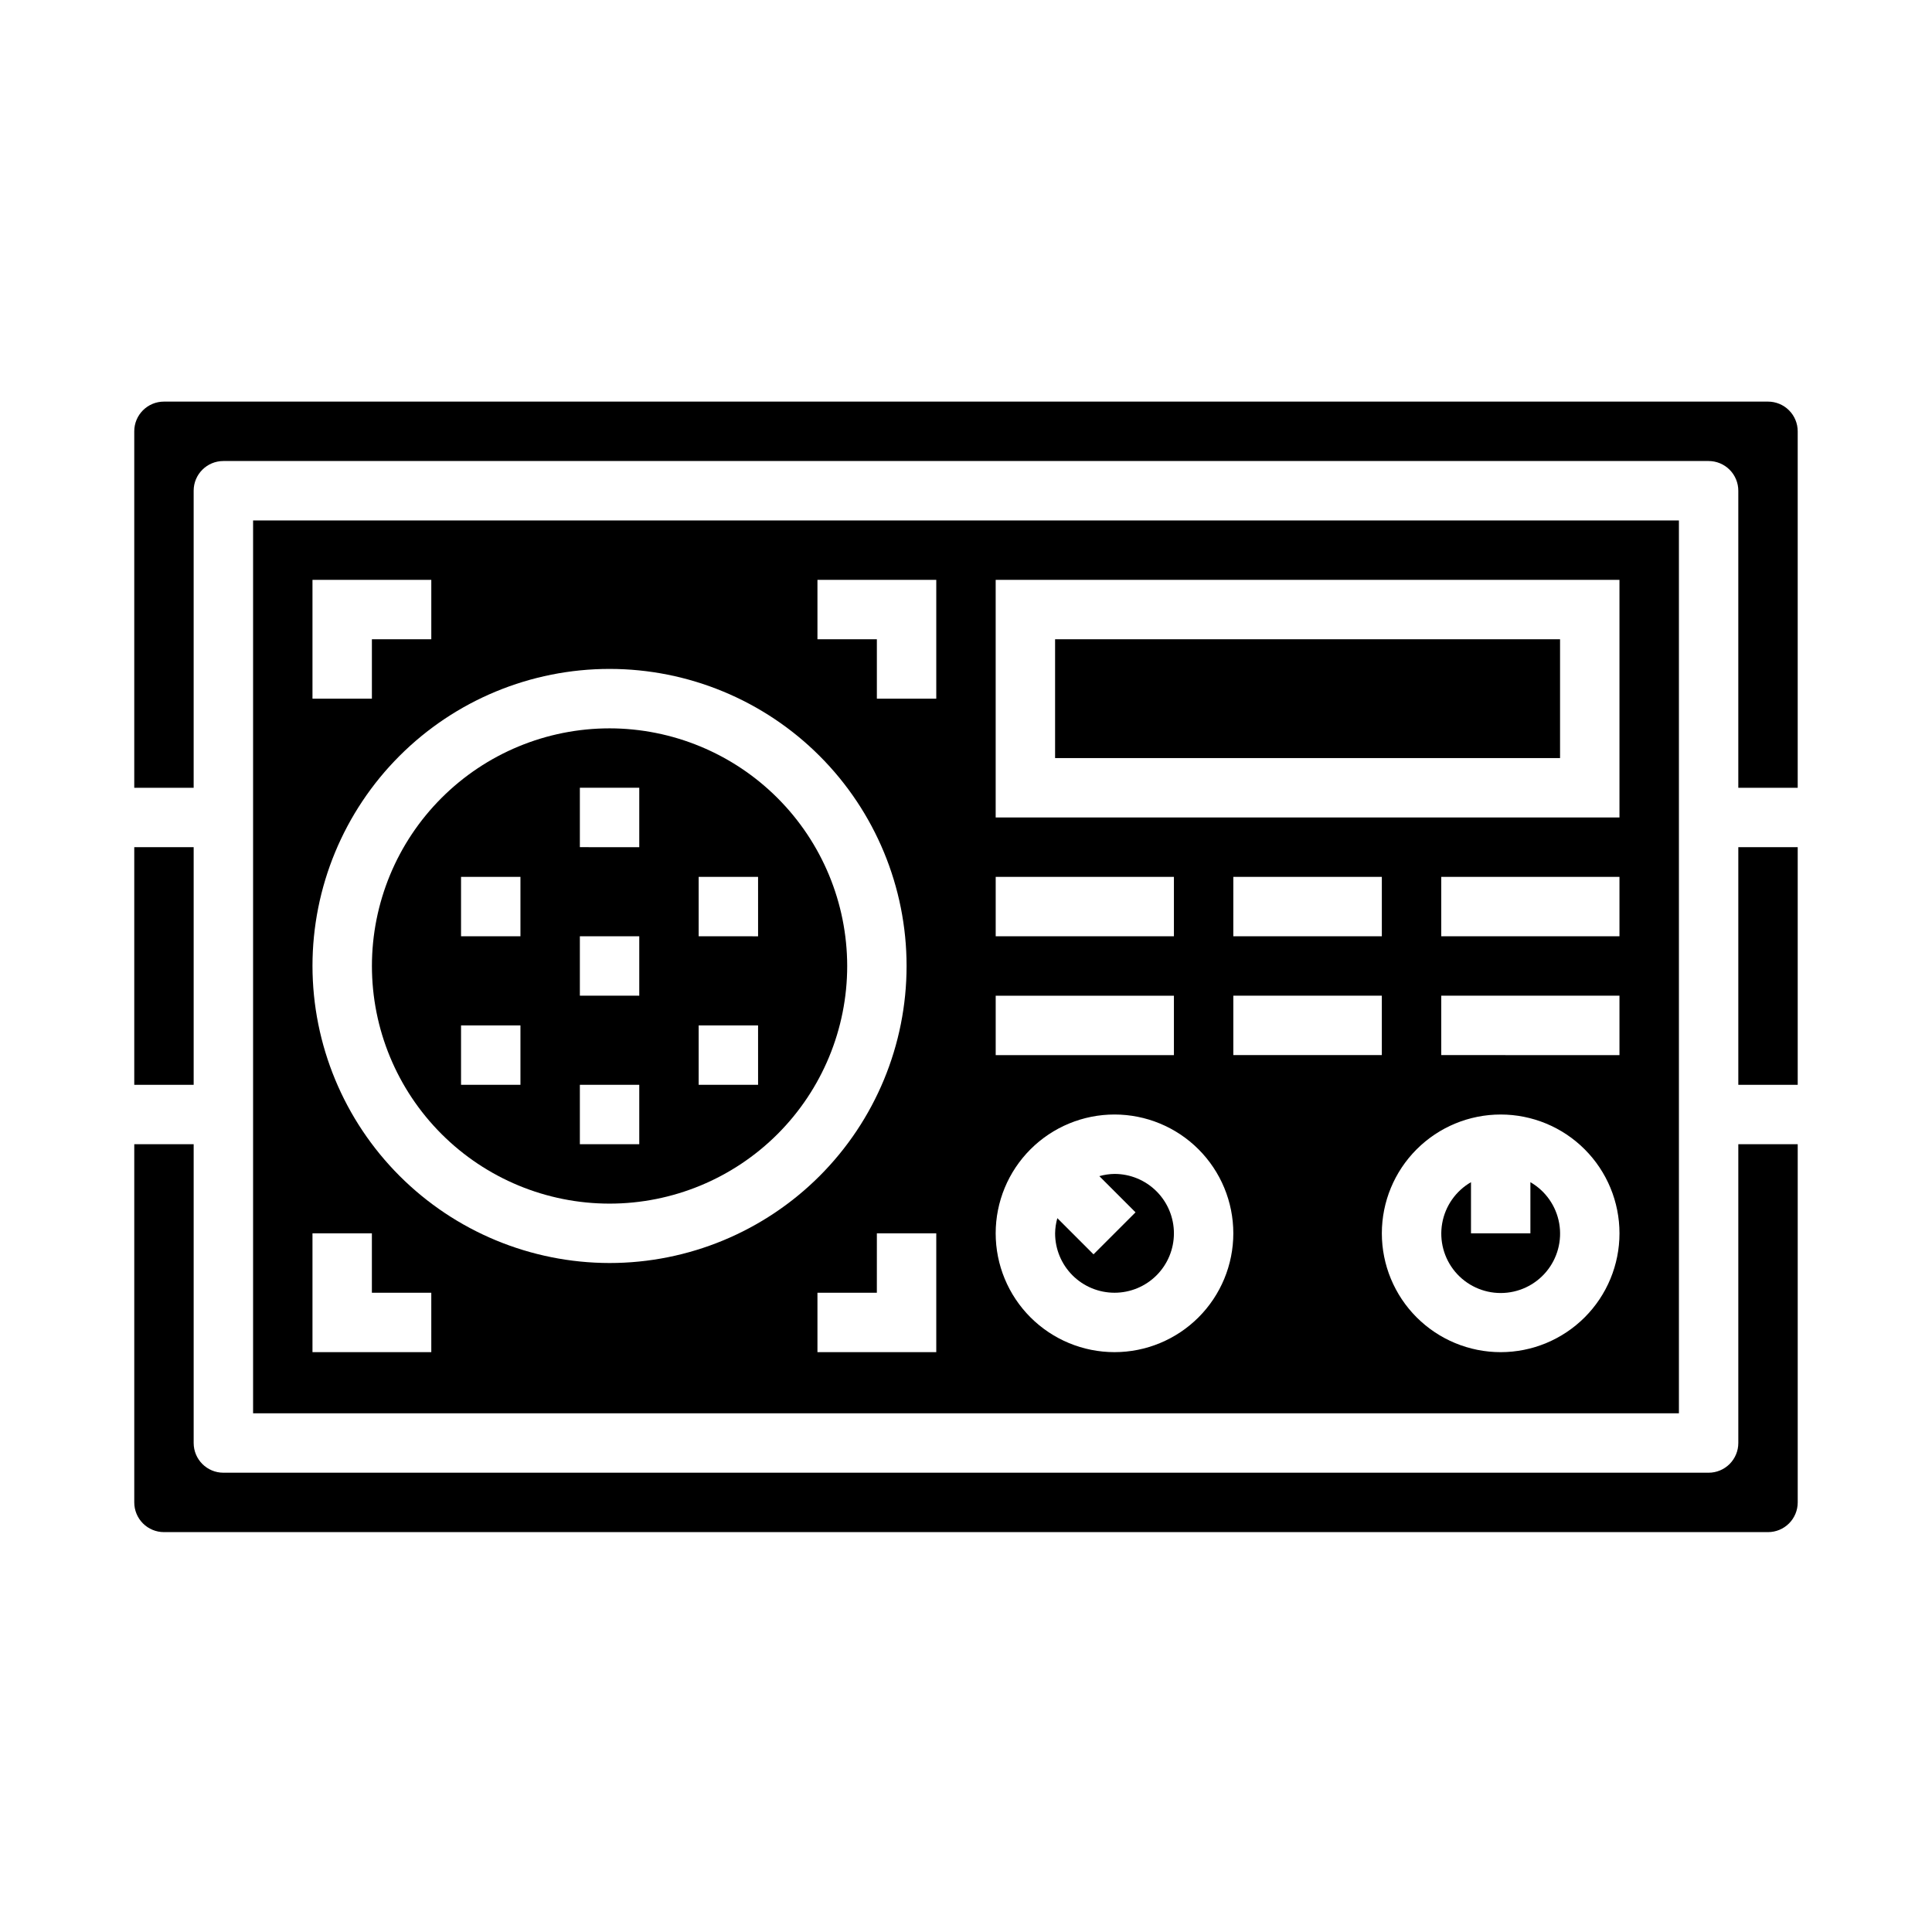
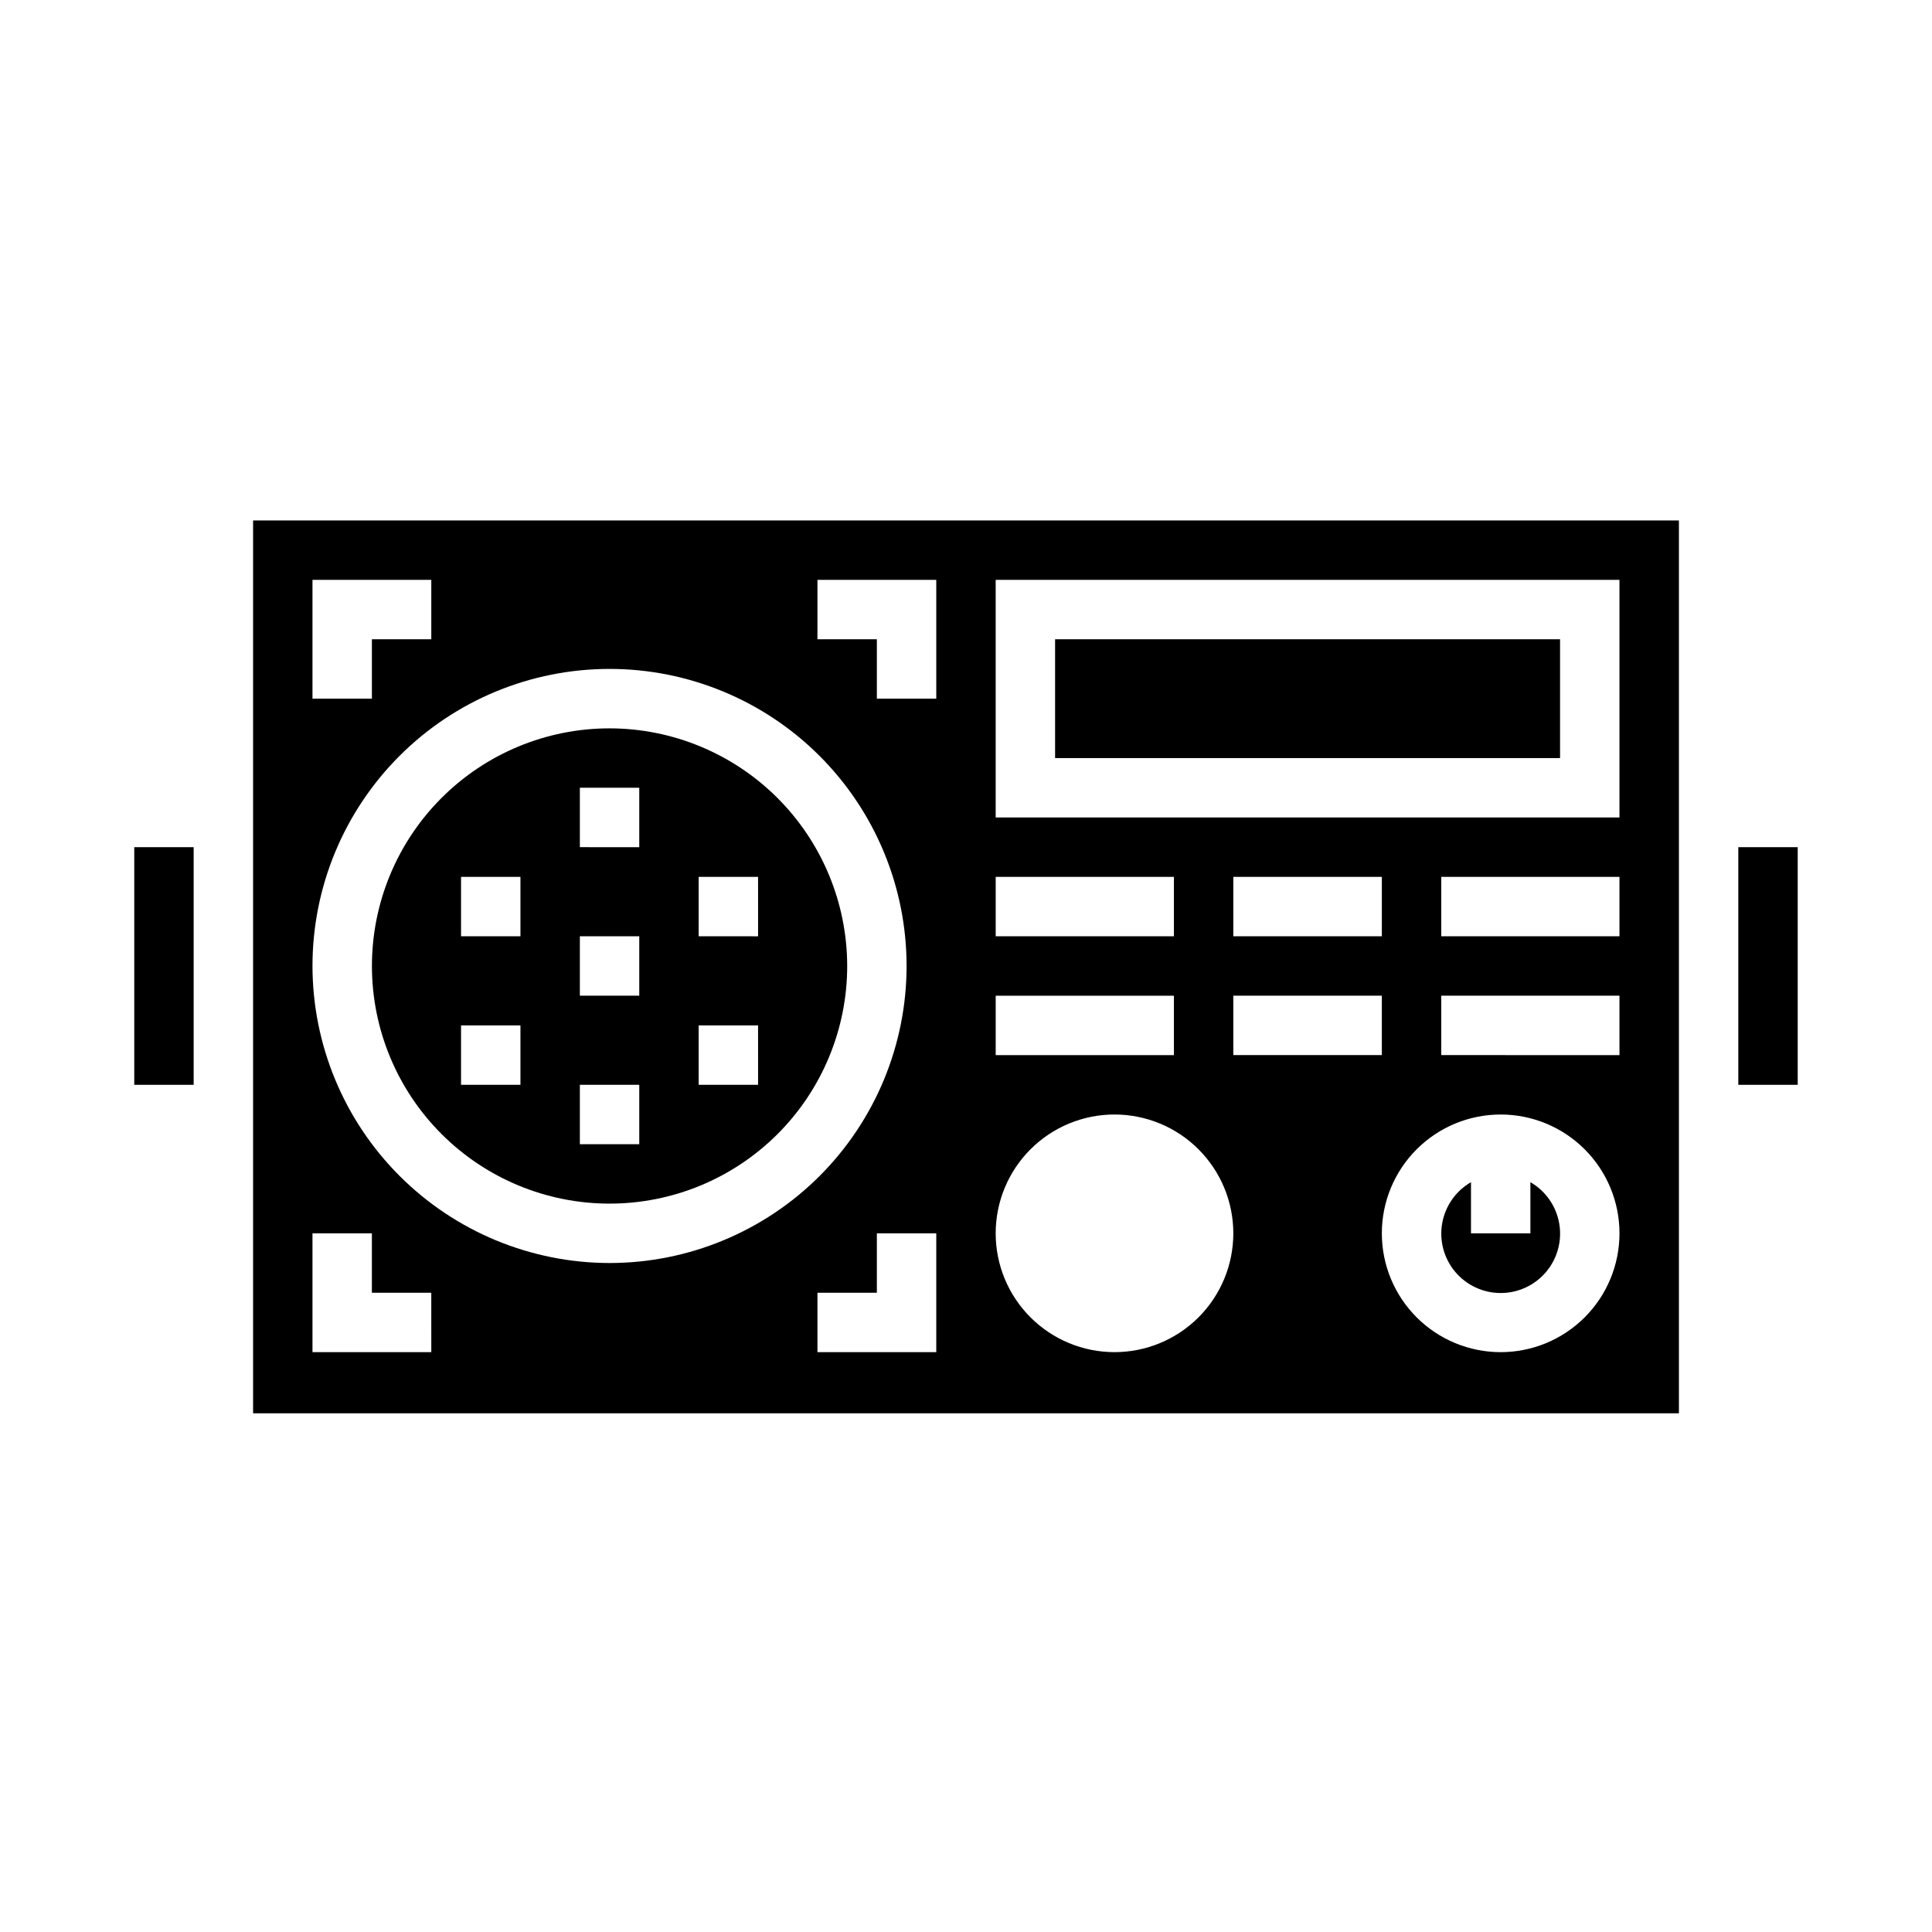
<svg xmlns="http://www.w3.org/2000/svg" fill="#000000" width="800px" height="800px" version="1.1" viewBox="144 144 512 512">
  <g>
    <path d="m549.57 457.29v13.555h-15.742v-13.555c-4.031 2.324-6.824 6.316-7.633 10.898-0.809 4.582 0.453 9.289 3.441 12.855 2.992 3.562 7.41 5.621 12.062 5.621 4.652 0 9.07-2.059 12.059-5.621 2.992-3.566 4.254-8.273 3.445-12.855-0.809-4.582-3.602-8.574-7.633-10.898z" />
    <path d="m179.58 368.51h15.742v62.977h-15.742z" />
-     <path d="m439.36 455.1c-1.363 0.02-2.715 0.219-4.023 0.59l9.59 9.59-11.133 11.133-9.59-9.59c-0.371 1.309-0.57 2.66-0.59 4.023 0 4.176 1.66 8.18 4.613 11.133 2.953 2.953 6.957 4.609 11.133 4.609s8.18-1.656 11.133-4.609c2.953-2.953 4.609-6.957 4.609-11.133 0-4.176-1.656-8.18-4.609-11.133-2.953-2.953-6.957-4.613-11.133-4.613z" />
    <path d="m305.54 337.02c-16.703 0-32.723 6.633-44.531 18.445-11.812 11.809-18.445 27.828-18.445 44.531 0 16.699 6.633 32.719 18.445 44.531 11.809 11.809 27.828 18.445 44.531 18.445s32.719-6.637 44.531-18.445c11.809-11.812 18.445-27.832 18.445-44.531-0.02-16.699-6.66-32.707-18.469-44.512-11.805-11.805-27.812-18.445-44.508-18.465zm-23.617 94.465h-15.742v-15.746h15.742zm0-39.359-15.742-0.004v-15.742h15.742zm31.488 55.105-15.742-0.004v-15.742h15.742zm0-39.359-15.742-0.004v-15.746h15.742zm0-39.359-15.742-0.004v-15.746h15.742zm31.488 62.977-15.746-0.004v-15.746h15.742zm0-39.359-15.746-0.008v-15.742h15.742z" />
-     <path d="m604.67 526.41c0 2.09-0.832 4.09-2.305 5.566-1.477 1.477-3.481 2.309-5.566 2.309h-393.6c-4.348 0-7.875-3.527-7.875-7.875v-79.184h-15.742v94.93c0 2.086 0.828 4.09 2.305 5.566 1.477 1.477 3.481 2.305 5.566 2.305h425.09c2.09 0 4.09-0.828 5.566-2.305 1.477-1.477 2.305-3.481 2.305-5.566v-94.93h-15.742z" />
-     <path d="m612.54 250.43h-425.09c-4.348 0-7.871 3.523-7.871 7.871v94.465h15.742v-78.719c0-4.348 3.527-7.871 7.875-7.871h393.6c2.086 0 4.09 0.828 5.566 2.305 1.473 1.477 2.305 3.477 2.305 5.566v78.719h15.742v-94.465c0-2.086-0.828-4.09-2.305-5.566s-3.477-2.305-5.566-2.305z" />
    <path d="m604.67 368.51h15.742v62.977h-15.742z" />
    <path d="m211.07 281.92v236.62h377.86v-236.62zm196.8 94.465h47.23v15.742h-47.23zm0 31.488h47.23v15.742h-47.23zm-181.06-110.21h31.488v15.742h-15.742v15.742h-15.746zm31.488 204.67h-31.488v-31.488h15.742v15.742h15.742zm-31.488-102.34c0-20.879 8.297-40.902 23.059-55.664 14.762-14.766 34.785-23.059 55.664-23.059s40.898 8.293 55.664 23.059c14.762 14.762 23.055 34.785 23.055 55.664 0 20.875-8.293 40.898-23.055 55.664-14.766 14.762-34.785 23.055-55.664 23.055-20.871-0.023-40.883-8.324-55.641-23.082-14.758-14.758-23.059-34.766-23.082-55.637zm165.31 102.34h-31.488v-15.746h15.742l0.004-15.742h15.742zm0-173.18-15.742-0.004v-15.742h-15.746v-15.742h31.488zm47.23 173.18h0.004c-8.352 0-16.359-3.32-22.266-9.223-5.906-5.906-9.223-13.914-9.223-22.266 0-8.352 3.316-16.359 9.223-22.266s13.914-9.223 22.266-9.223 16.359 3.316 22.266 9.223c5.902 5.906 9.223 13.914 9.223 22.266 0 8.352-3.32 16.359-9.223 22.266-5.906 5.902-13.914 9.223-22.266 9.223zm70.848-94.465v15.742h-39.355v-15.742zm-39.359-15.742 0.004-15.746h39.359v15.742zm70.848 110.21h0.004c-8.352 0-16.359-3.32-22.266-9.223-5.906-5.906-9.223-13.914-9.223-22.266 0-8.352 3.316-16.359 9.223-22.266s13.914-9.223 22.266-9.223c8.352 0 16.359 3.316 22.266 9.223s9.223 13.914 9.223 22.266c0 8.352-3.316 16.359-9.223 22.266-5.906 5.902-13.914 9.223-22.266 9.223zm31.488-78.719-47.23-0.004v-15.742h47.23zm0-31.488-47.23-0.004v-15.742h47.23zm0-31.488-165.31-0.004v-62.973h165.31z" />
    <path d="m423.61 313.41h133.82v31.488h-133.82z" />
  </g>
</svg>